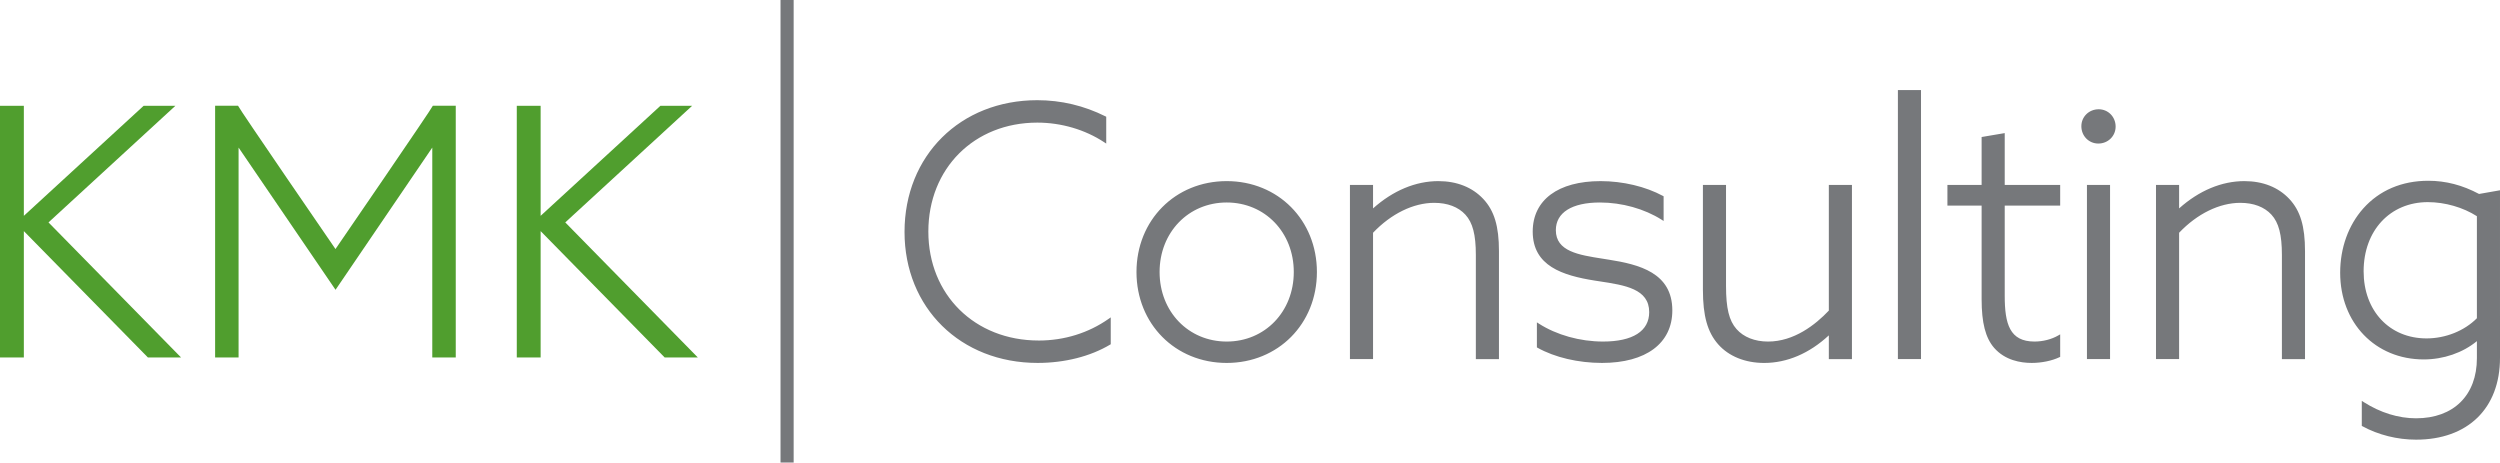
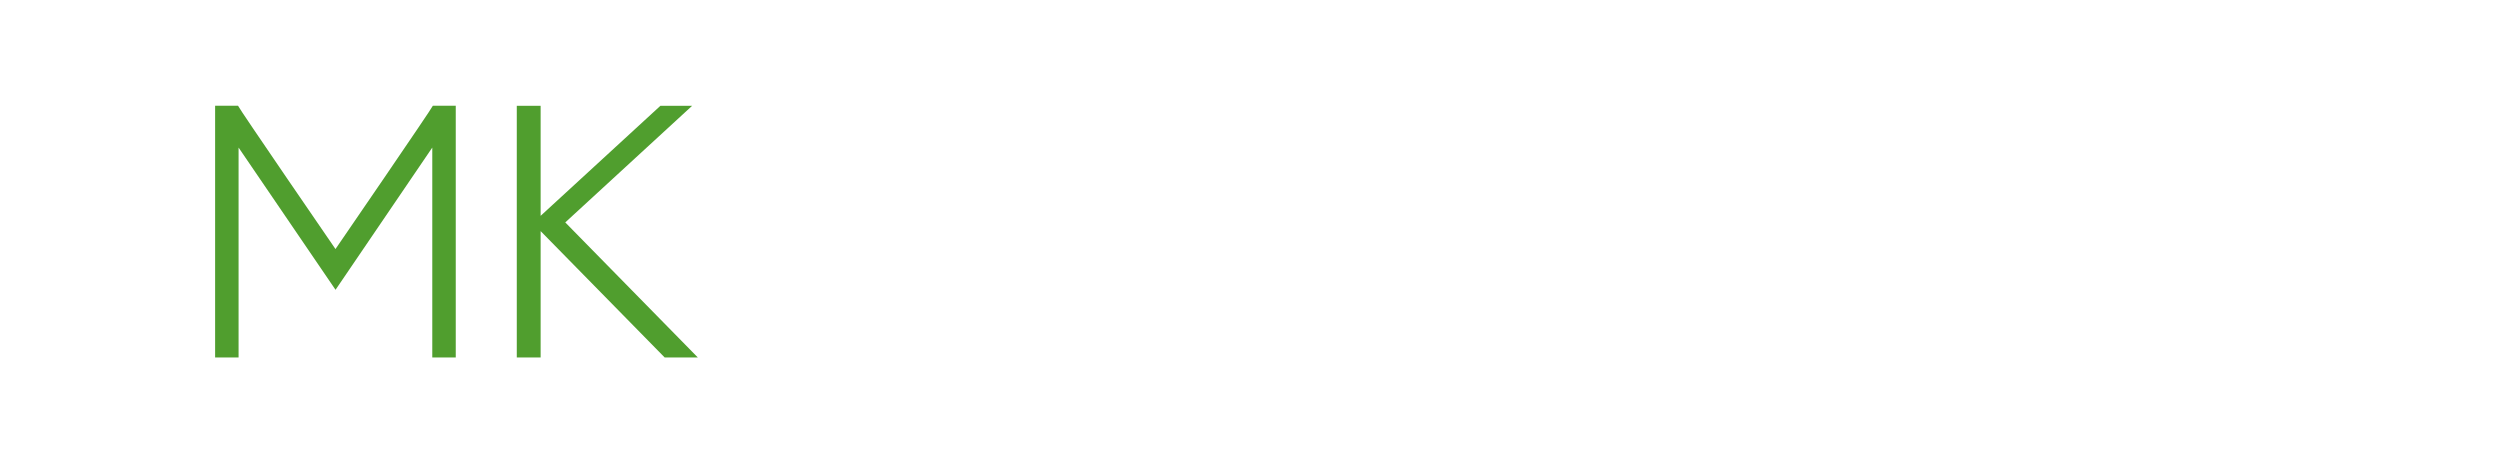
<svg xmlns="http://www.w3.org/2000/svg" xmlns:xlink="http://www.w3.org/1999/xlink" width="372.171" height="68.854" viewBox="0 0 372.171 68.854">
  <defs>
-     <path id="a" d="M.06 0h372.11v68.854H.06z" />
-   </defs>
+     </defs>
  <clipPath id="b">
    <use xlink:href="#a" overflow="visible" />
  </clipPath>
-   <path clip-path="url(#b)" fill="#76787B" d="M116.195 0h1.955v68.854h-1.955z" />
-   <path clip-path="url(#b)" fill="#509E2E" d="M26.954 53.217H22.02L3.55 34.405v18.812H0V15.752l3.55.002V32.13L21.38 15.752h4.727L7.22 33.11l19.734 20.107" />
  <path fill="#509E2E" d="M103.884 53.217H98.95L80.483 34.405v18.812h-3.55V15.752l3.55.002V32.13L98.31 15.752h4.725L84.15 33.11l19.734 20.107M64.438 15.736h3.41V53.22h-3.495V21.97L49.958 43.13h-.015L35.517 21.97v31.25h-3.493V15.736h3.408c.048.29 14.51 21.34 14.51 21.34S64.39 16.024 64.44 15.736" />
-   <path fill="#76787B" d="M154.628 50.692c-9.518 0-16.426-6.822-16.426-16.22s6.82-16.218 16.218-16.218c3.57 0 7.11 1.04 9.97 2.928l.293.193v-3.998l-.104-.052c-3.198-1.598-6.616-2.41-10.16-2.41-11.45 0-19.763 8.248-19.763 19.61 0 11.302 8.334 19.503 19.816 19.503 4.012 0 7.845-.967 10.793-2.727l.09-.054v-4l-.296.207c-3.017 2.12-6.625 3.24-10.432 3.24M182.616 26.962c-7.656 0-13.43 5.818-13.43 13.533 0 7.717 5.774 13.535 13.43 13.535s13.43-5.818 13.43-13.535c0-7.715-5.774-13.533-13.43-13.533m0 23.884c-5.694 0-9.99-4.45-9.99-10.352 0-5.9 4.296-10.35 9.99-10.35 5.693 0 9.987 4.45 9.987 10.35 0 5.903-4.293 10.352-9.987 10.352zM214.133 26.962c-3.39 0-6.75 1.404-9.73 4.063v-3.492h-3.44v25.924h3.44V34.65c2.69-2.83 6.005-4.454 9.106-4.454 1.98 0 3.584.607 4.638 1.756 1.093 1.192 1.56 2.987 1.56 6v15.506h3.44v-16.08c0-3.693-.698-6.014-2.334-7.76-1.625-1.737-3.936-2.656-6.68-2.656M239.45 38.65c-.283-.048-.57-.093-.854-.138-3.59-.56-6.98-1.09-6.98-4.247 0-2.62 2.39-4.12 6.56-4.12 3.272 0 6.622.935 9.193 2.566l.29.185V29.22l-.1-.054c-2.587-1.4-5.97-2.203-9.28-2.203-6.328 0-10.106 2.807-10.106 7.51 0 5.127 4.443 6.537 9.246 7.3l.688.106c3.81.58 7.407 1.126 7.407 4.587 0 2.824-2.44 4.38-6.873 4.38-3.428 0-6.91-.974-9.556-2.67l-.29-.187v3.727l.096.055c2.562 1.436 6.06 2.258 9.596 2.258 6.555 0 10.47-2.924 10.47-7.822-.002-5.596-4.91-6.836-9.507-7.56M272.256 46.237c-2.004 2.117-5.187 4.61-9.054 4.61-1.97 0-3.633-.66-4.688-1.856-1.11-1.255-1.563-3.114-1.563-6.417v-15.04h-3.44v15.612c0 3.88.683 6.31 2.28 8.12 1.58 1.782 4.008 2.765 6.84 2.765 3.407 0 6.73-1.42 9.625-4.107v3.535h3.44V27.533h-3.44v18.704M282.537 13.41h3.44v40.047h-3.44zM298.44 19.814l-3.44.583v7.136h-5.09v3.078H295v13.935c0 3.51.573 5.742 1.862 7.238 1.624 1.855 3.938 2.244 5.594 2.244 1.465 0 3.01-.316 4.13-.85l.11-.05v-3.354l-.284.164c-.998.578-2.288.908-3.54.908-3.69 0-4.432-2.61-4.432-6.82V30.61h8.255v-3.077h-8.255v-7.72M312.426 16.267c-1.444 0-2.577 1.11-2.577 2.525 0 1.446 1.11 2.578 2.525 2.578 1.444 0 2.576-1.11 2.576-2.526 0-1.445-1.108-2.577-2.524-2.577M310.68 27.534h3.44v25.923h-3.44zM334.13 26.962c-3.392 0-6.75 1.404-9.73 4.063v-3.492h-3.44v25.924h3.44V34.65c2.69-2.83 6.004-4.454 9.105-4.454 1.98 0 3.584.607 4.638 1.756 1.094 1.193 1.56 2.987 1.56 6v15.506h3.44v-16.08c0-3.692-.697-6.013-2.334-7.76-1.626-1.737-3.935-2.656-6.68-2.656M369.055 28.875c-2.483-1.322-4.958-1.965-7.56-1.965-3.933 0-7.28 1.427-9.684 4.127-2.215 2.49-3.434 5.885-3.434 9.56 0 7.483 5.232 12.91 12.442 12.91 2.938 0 5.805-.987 7.912-2.724v2.537c0 5.52-3.47 8.95-9.056 8.95-2.626 0-5.318-.835-7.79-2.41l-.29-.187v3.73l.1.052c2.35 1.287 5.184 1.996 7.98 1.996 7.708 0 12.495-4.667 12.495-12.18V28.327l-3.115.547m-7.613 1.217c2.532 0 5.248.782 7.29 2.094v15.19c-1.867 1.882-4.663 3.003-7.498 3.003-5.515 0-9.365-4.106-9.365-9.99 0-6.063 3.936-10.298 9.572-10.298z" />
</svg>